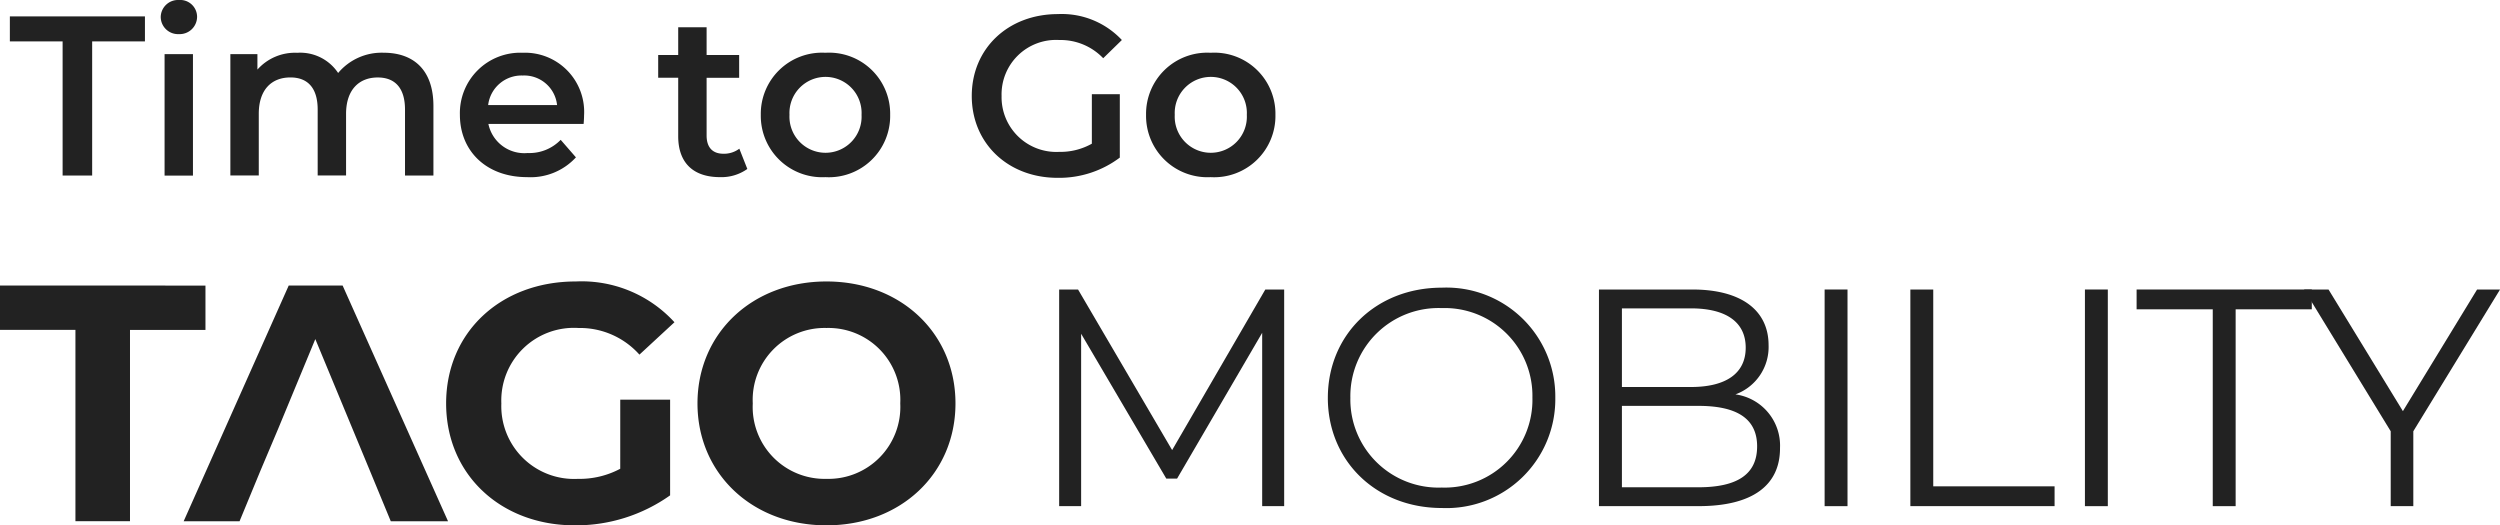
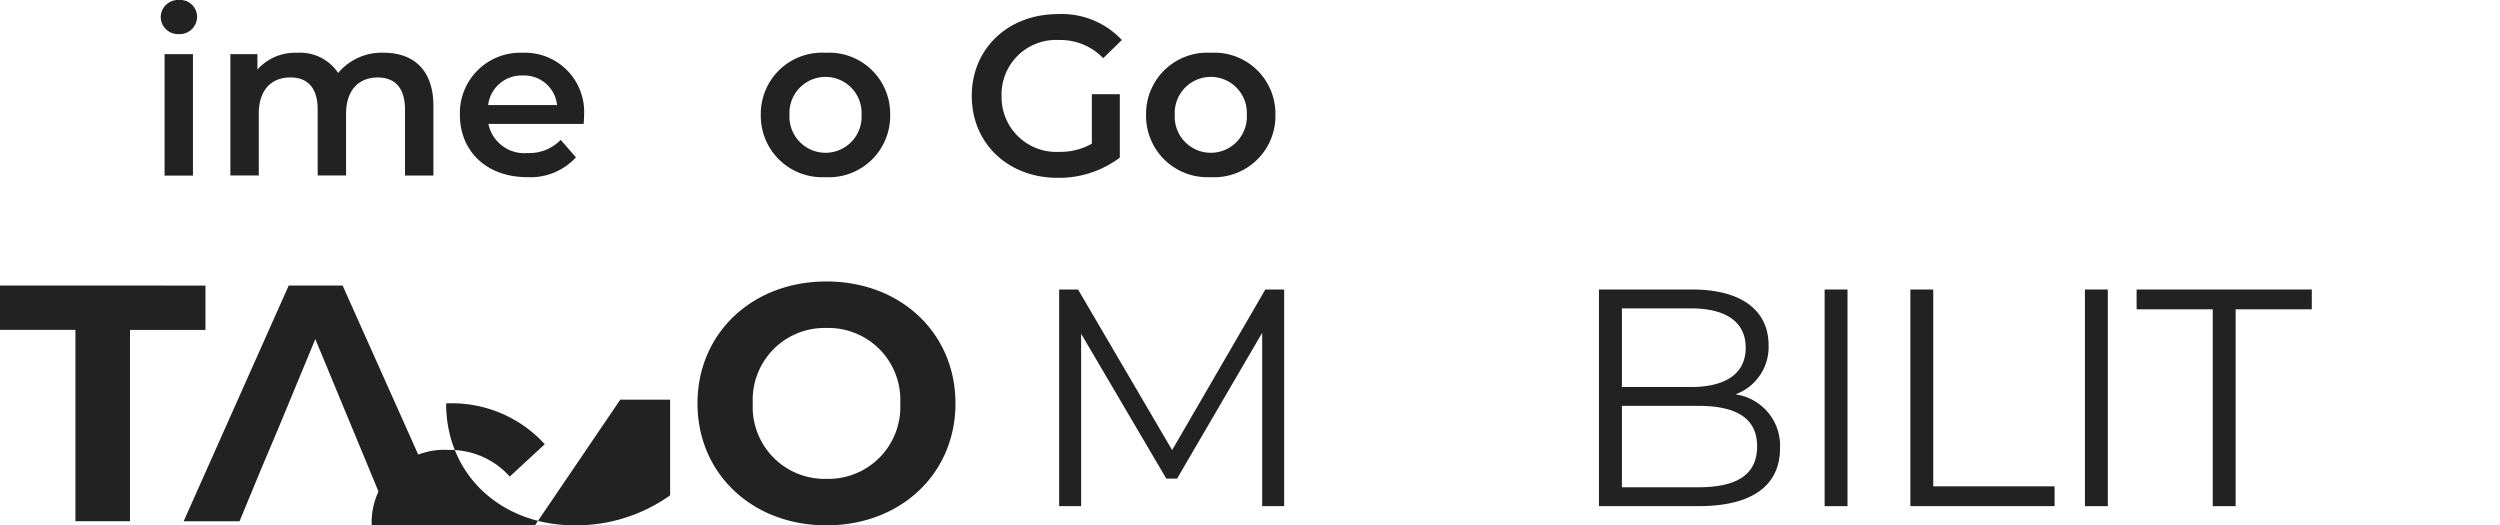
<svg xmlns="http://www.w3.org/2000/svg" width="208.428" height="43.797" viewBox="0 0 208.428 43.797">
  <defs>
    <clipPath id="clip-path">
      <rect id="사각형_4046" data-name="사각형 4046" width="208.428" height="43.797" fill="#222" />
    </clipPath>
  </defs>
  <g id="그룹_11136" data-name="그룹 11136" transform="translate(0 0)">
    <path id="패스_22702" data-name="패스 22702" d="M0,8.372v3.7H6.289v15.95h4.549V12.077H17.13v-3.7Z" transform="translate(0 15.432)" fill="#222" />
    <path id="패스_22703" data-name="패스 22703" d="M14.145,8.372,5.385,28.027h4.66l1.74-4.211,1.461-3.455,3.116-7.523,3.119,7.523,1.433,3.455,1.74,4.211h4.774L18.638,8.372Z" transform="translate(9.926 15.432)" fill="#222" />
    <g id="그룹_8926" data-name="그룹 8926" transform="translate(0 0)">
      <g id="그룹_8925" data-name="그룹 8925" clip-path="url(#clip-path)">
-         <path id="패스_22704" data-name="패스 22704" d="M27.6,18.11h4.157v7.975a13.562,13.562,0,0,1-7.947,2.5c-6.178,0-10.727-4.242-10.727-10.165S17.63,8.253,23.894,8.253a10.481,10.481,0,0,1,8.225,3.4l-2.92,2.7a6.646,6.646,0,0,0-5.081-2.221,6.054,6.054,0,0,0-6.431,6.292,6.066,6.066,0,0,0,6.375,6.286,7.2,7.2,0,0,0,3.537-.842Z" transform="translate(24.111 15.213)" fill="#222" />
+         <path id="패스_22704" data-name="패스 22704" d="M27.6,18.11h4.157v7.975a13.562,13.562,0,0,1-7.947,2.5c-6.178,0-10.727-4.242-10.727-10.165a10.481,10.481,0,0,1,8.225,3.4l-2.92,2.7a6.646,6.646,0,0,0-5.081-2.221,6.054,6.054,0,0,0-6.431,6.292,6.066,6.066,0,0,0,6.375,6.286,7.2,7.2,0,0,0,3.537-.842Z" transform="translate(24.111 15.213)" fill="#222" />
        <path id="패스_22705" data-name="패스 22705" d="M20.452,18.42c0-5.84,4.549-10.167,10.756-10.167,6.178,0,10.753,4.3,10.753,10.167S37.386,28.585,31.208,28.585C25,28.585,20.452,24.26,20.452,18.42m16.906,0a5.994,5.994,0,0,0-6.15-6.289,5.994,5.994,0,0,0-6.147,6.289,5.994,5.994,0,0,0,6.147,6.289,5.994,5.994,0,0,0,6.15-6.289" transform="translate(37.698 15.213)" fill="#222" />
        <path id="패스_22706" data-name="패스 22706" d="M49.817,8.489V26.552H47.983V12.1L40.889,24.254h-.9l-7.1-12.075V26.552H31.057V8.489h1.575l7.844,13.389L48.245,8.489Z" transform="translate(57.246 15.647)" fill="#222" />
-         <path id="패스_22707" data-name="패스 22707" d="M38.936,17.619c0-5.263,4.026-9.184,9.5-9.184A9.08,9.08,0,0,1,57.9,17.619a9.08,9.08,0,0,1-9.465,9.186c-5.47,0-9.5-3.921-9.5-9.186m17.056,0a7.317,7.317,0,0,0-7.56-7.481,7.348,7.348,0,0,0-7.617,7.481A7.348,7.348,0,0,0,48.432,25.1a7.318,7.318,0,0,0,7.56-7.483" transform="translate(71.768 15.548)" fill="#222" />
        <path id="패스_22708" data-name="패스 22708" d="M61.981,21.724c0,3.071-2.269,4.825-6.787,4.825H46.886V8.489h7.793c4.026,0,6.349,1.7,6.349,4.643a4.2,4.2,0,0,1-2.764,4.1,4.311,4.311,0,0,1,3.716,4.489M48.8,10.061v6.556h5.755c2.889,0,4.566-1.112,4.566-3.278s-1.677-3.278-4.566-3.278ZM60.073,21.571c0-2.349-1.729-3.381-4.9-3.381H48.8v6.787h6.372c3.176,0,4.9-1.032,4.9-3.406" transform="translate(86.421 15.648)" fill="#222" />
        <rect id="사각형_4044" data-name="사각형 4044" width="1.908" height="18.063" transform="translate(152.121 24.136)" fill="#222" />
        <path id="패스_22709" data-name="패스 22709" d="M56.017,8.489h1.908V24.9H68.041v1.652H56.017Z" transform="translate(103.252 15.647)" fill="#222" />
        <rect id="사각형_4045" data-name="사각형 4045" width="1.908" height="18.063" transform="translate(173.823 24.136)" fill="#222" />
        <path id="패스_22710" data-name="패스 22710" d="M69,10.141H62.651V8.489H77.257v1.652H70.908V26.552H69Z" transform="translate(115.48 15.647)" fill="#222" />
-         <path id="패스_22711" data-name="패스 22711" d="M76.669,20.306v6.244H74.784V20.306L67.562,8.489H69.6l6.2,10.139L81.986,8.489H83.9Z" transform="translate(124.532 15.648)" fill="#222" />
-         <path id="패스_22712" data-name="패스 22712" d="M4.687,2.564H.289V.48H11.551V2.564h-4.4V13.752H4.687Z" transform="translate(0.533 0.885)" fill="#222" />
        <path id="패스_22713" data-name="패스 22713" d="M4.713,1.422A1.442,1.442,0,0,1,6.228,0,1.408,1.408,0,0,1,7.744,1.365,1.452,1.452,0,0,1,6.228,2.843,1.442,1.442,0,0,1,4.713,1.422m.321,3.091H7.4V14.637H5.034Z" transform="translate(8.687 0.001)" fill="#222" />
        <path id="패스_22714" data-name="패스 22714" d="M23.684,5.984v5.8H21.315v-5.5c0-1.8-.836-2.675-2.275-2.675-1.555,0-2.639,1.024-2.639,3.034v5.138H14.034v-5.5c0-1.8-.836-2.675-2.272-2.675-1.575,0-2.639,1.024-2.639,3.034v5.138H6.755V1.663H9.01V2.951a4.191,4.191,0,0,1,3.318-1.4A3.791,3.791,0,0,1,15.74,3.235a4.731,4.731,0,0,1,3.793-1.689c2.445,0,4.151,1.385,4.151,4.438" transform="translate(12.451 2.85)" fill="#222" />
        <path id="패스_22715" data-name="패스 22715" d="M23.8,7.481H15.858a3.06,3.06,0,0,0,3.278,2.425,3.624,3.624,0,0,0,2.749-1.1l1.271,1.461a5.13,5.13,0,0,1-4.074,1.649c-3.395,0-5.6-2.178-5.6-5.195a5.035,5.035,0,0,1,5.234-5.175,4.935,4.935,0,0,1,5.118,5.232c0,.19-.017.475-.037.7M15.838,5.906h5.746a2.755,2.755,0,0,0-2.863-2.462,2.8,2.8,0,0,0-2.883,2.462" transform="translate(24.86 2.852)" fill="#222" />
-         <path id="패스_22716" data-name="패스 22716" d="M26.732,12.611a3.726,3.726,0,0,1-2.277.682c-2.218,0-3.486-1.177-3.486-3.412V5.008H19.3v-1.9h1.669V.8h2.368V3.112H26.05v1.9H23.337V9.824c0,.984.492,1.518,1.4,1.518a2.122,2.122,0,0,0,1.328-.421Z" transform="translate(35.574 1.475)" fill="#222" />
        <path id="패스_22717" data-name="패스 22717" d="M22.309,6.722a5.1,5.1,0,0,1,5.385-5.175,5.091,5.091,0,0,1,5.4,5.175,5.108,5.108,0,0,1-5.4,5.195,5.114,5.114,0,0,1-5.385-5.195m8.4,0a3.008,3.008,0,1,0-6.008,0,3.008,3.008,0,1,0,6.008,0" transform="translate(41.12 2.852)" fill="#222" />
        <path id="패스_22718" data-name="패스 22718" d="M38.506,7.089h2.331v5.288a8.411,8.411,0,0,1-5.195,1.686c-4.114,0-7.148-2.863-7.148-6.824S31.529.413,35.68.413a6.858,6.858,0,0,1,5.328,2.161L39.453,4.092a4.922,4.922,0,0,0-3.659-1.518A4.541,4.541,0,0,0,30.98,7.24,4.565,4.565,0,0,0,35.774,11.9a5.353,5.353,0,0,0,2.732-.682Z" transform="translate(52.523 0.762)" fill="#222" />
        <path id="패스_22719" data-name="패스 22719" d="M33.606,6.722a5.1,5.1,0,0,1,5.385-5.175,5.091,5.091,0,0,1,5.4,5.175,5.108,5.108,0,0,1-5.4,5.195,5.114,5.114,0,0,1-5.385-5.195m8.4,0a3.008,3.008,0,1,0-6.008,0,3.008,3.008,0,1,0,6.008,0" transform="translate(61.943 2.852)" fill="#222" />
      </g>
    </g>
  </g>
</svg>